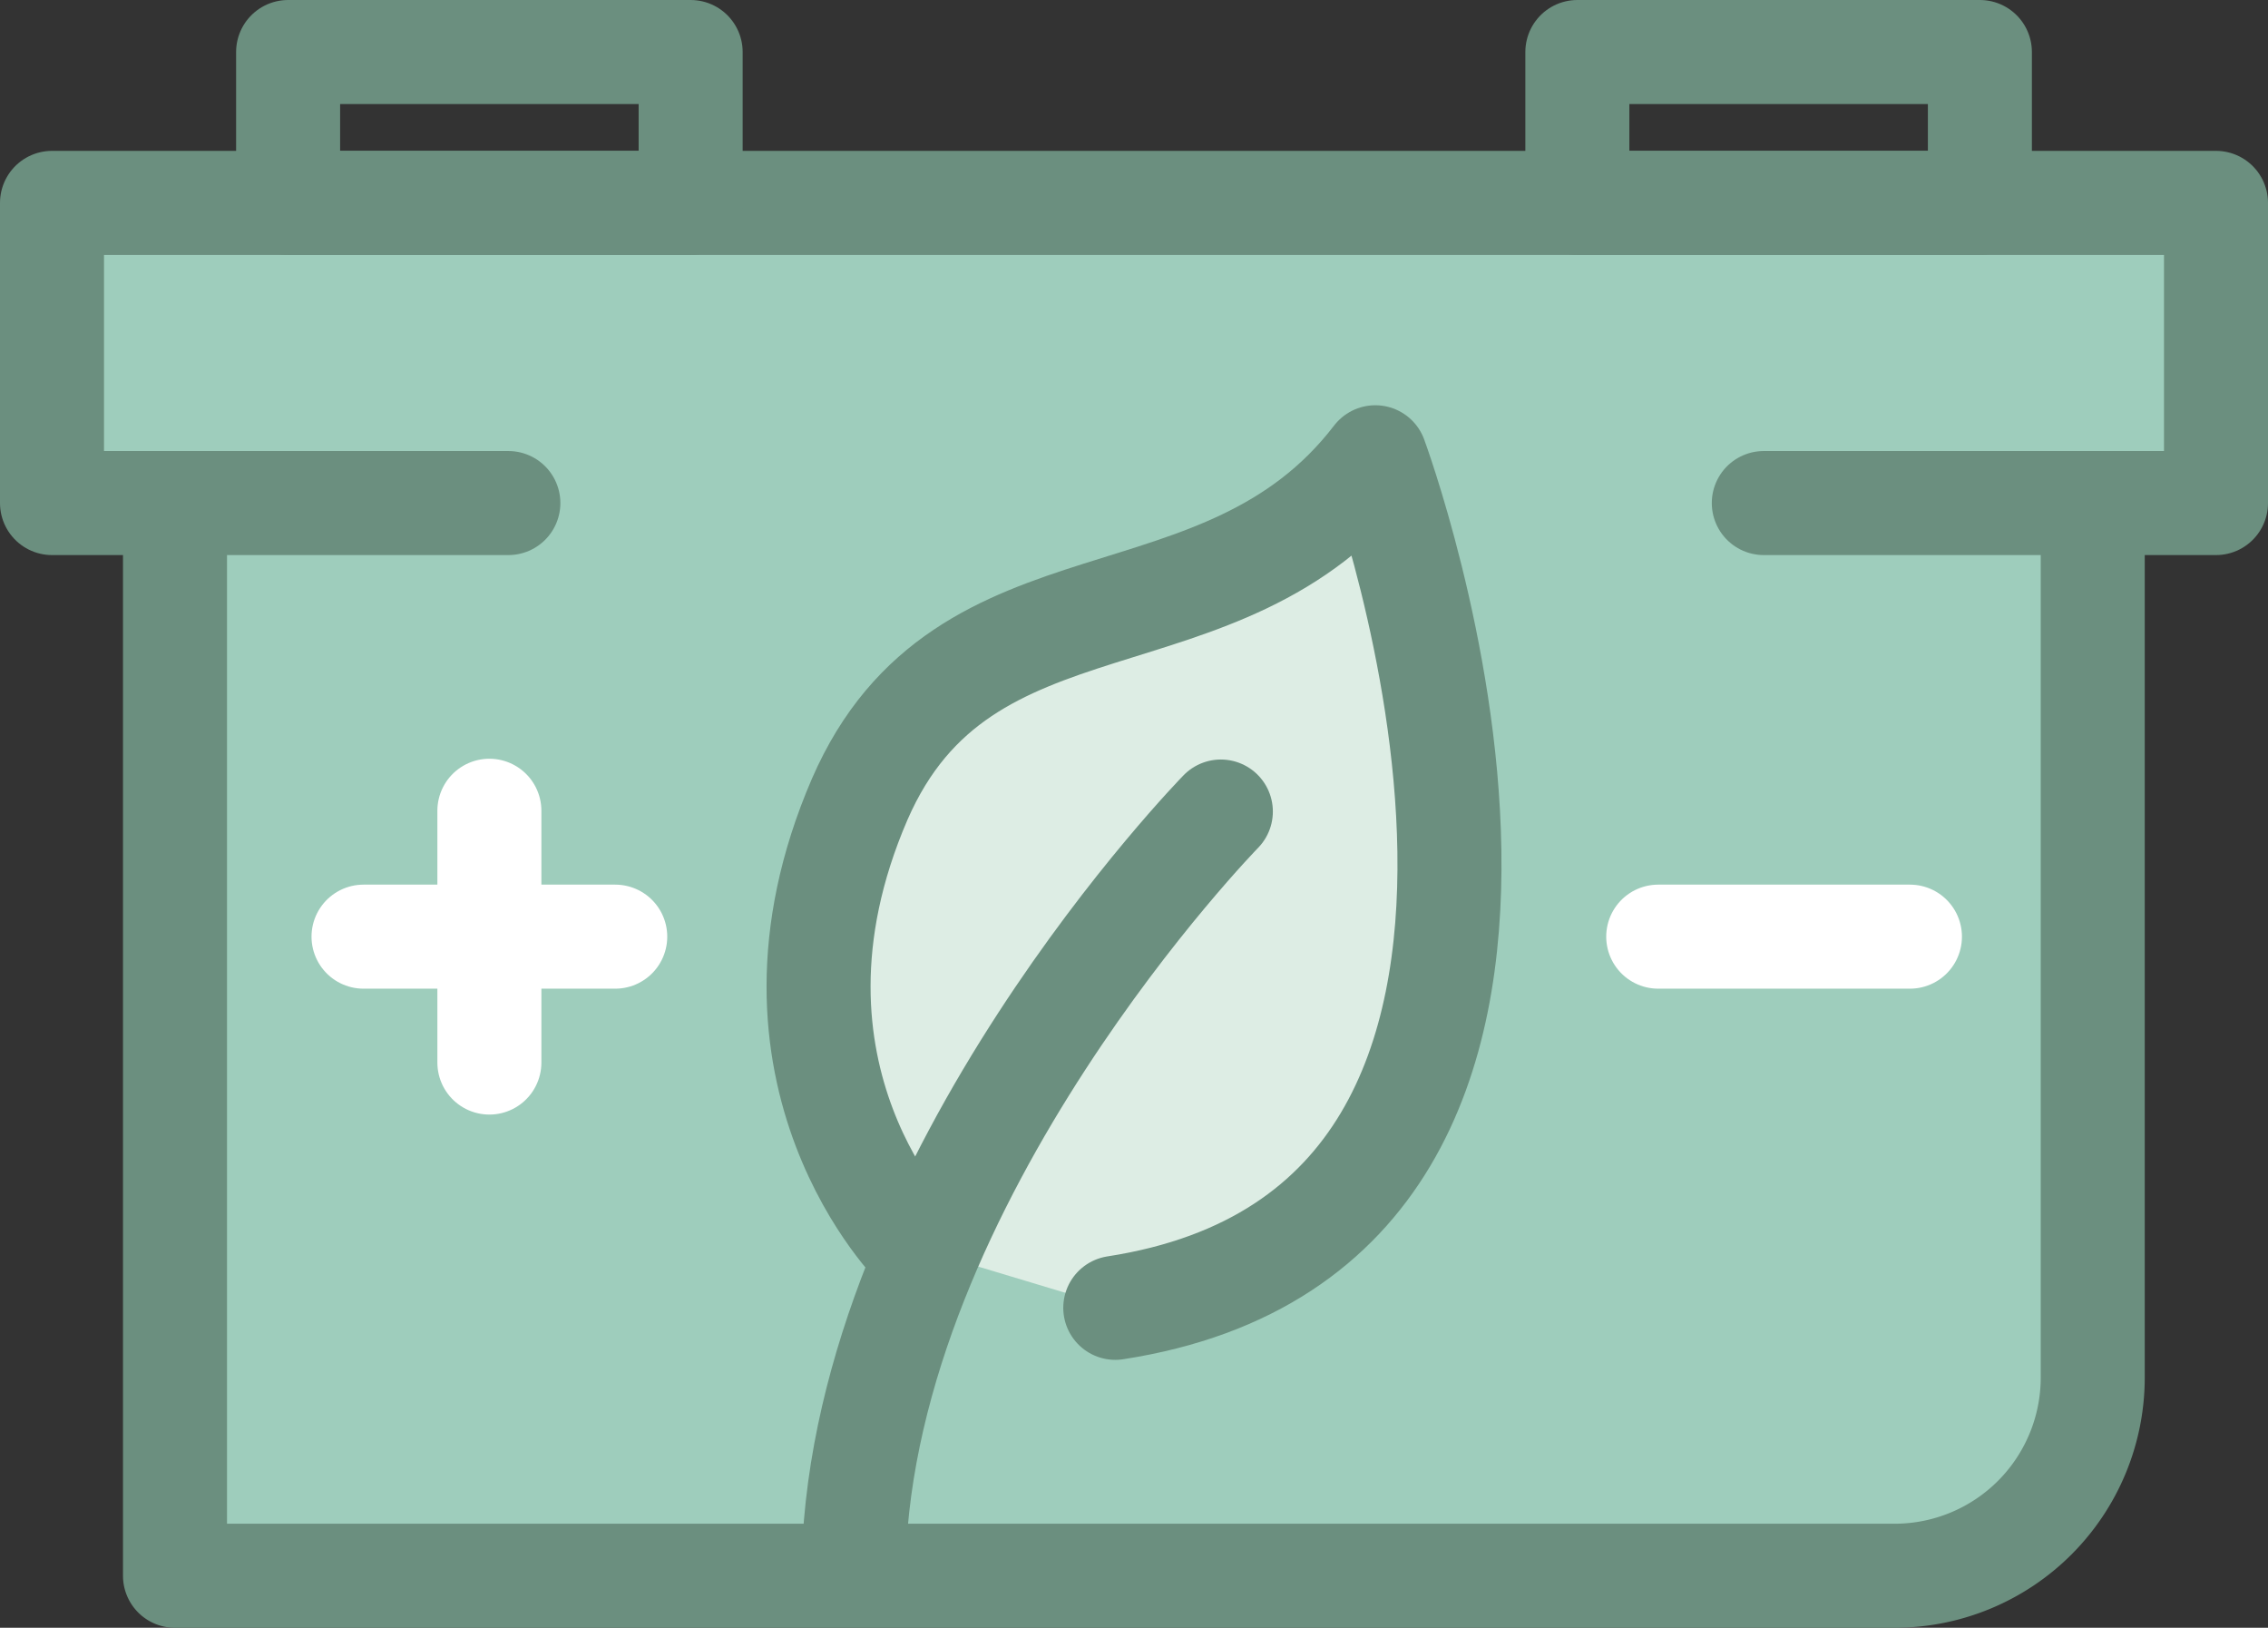
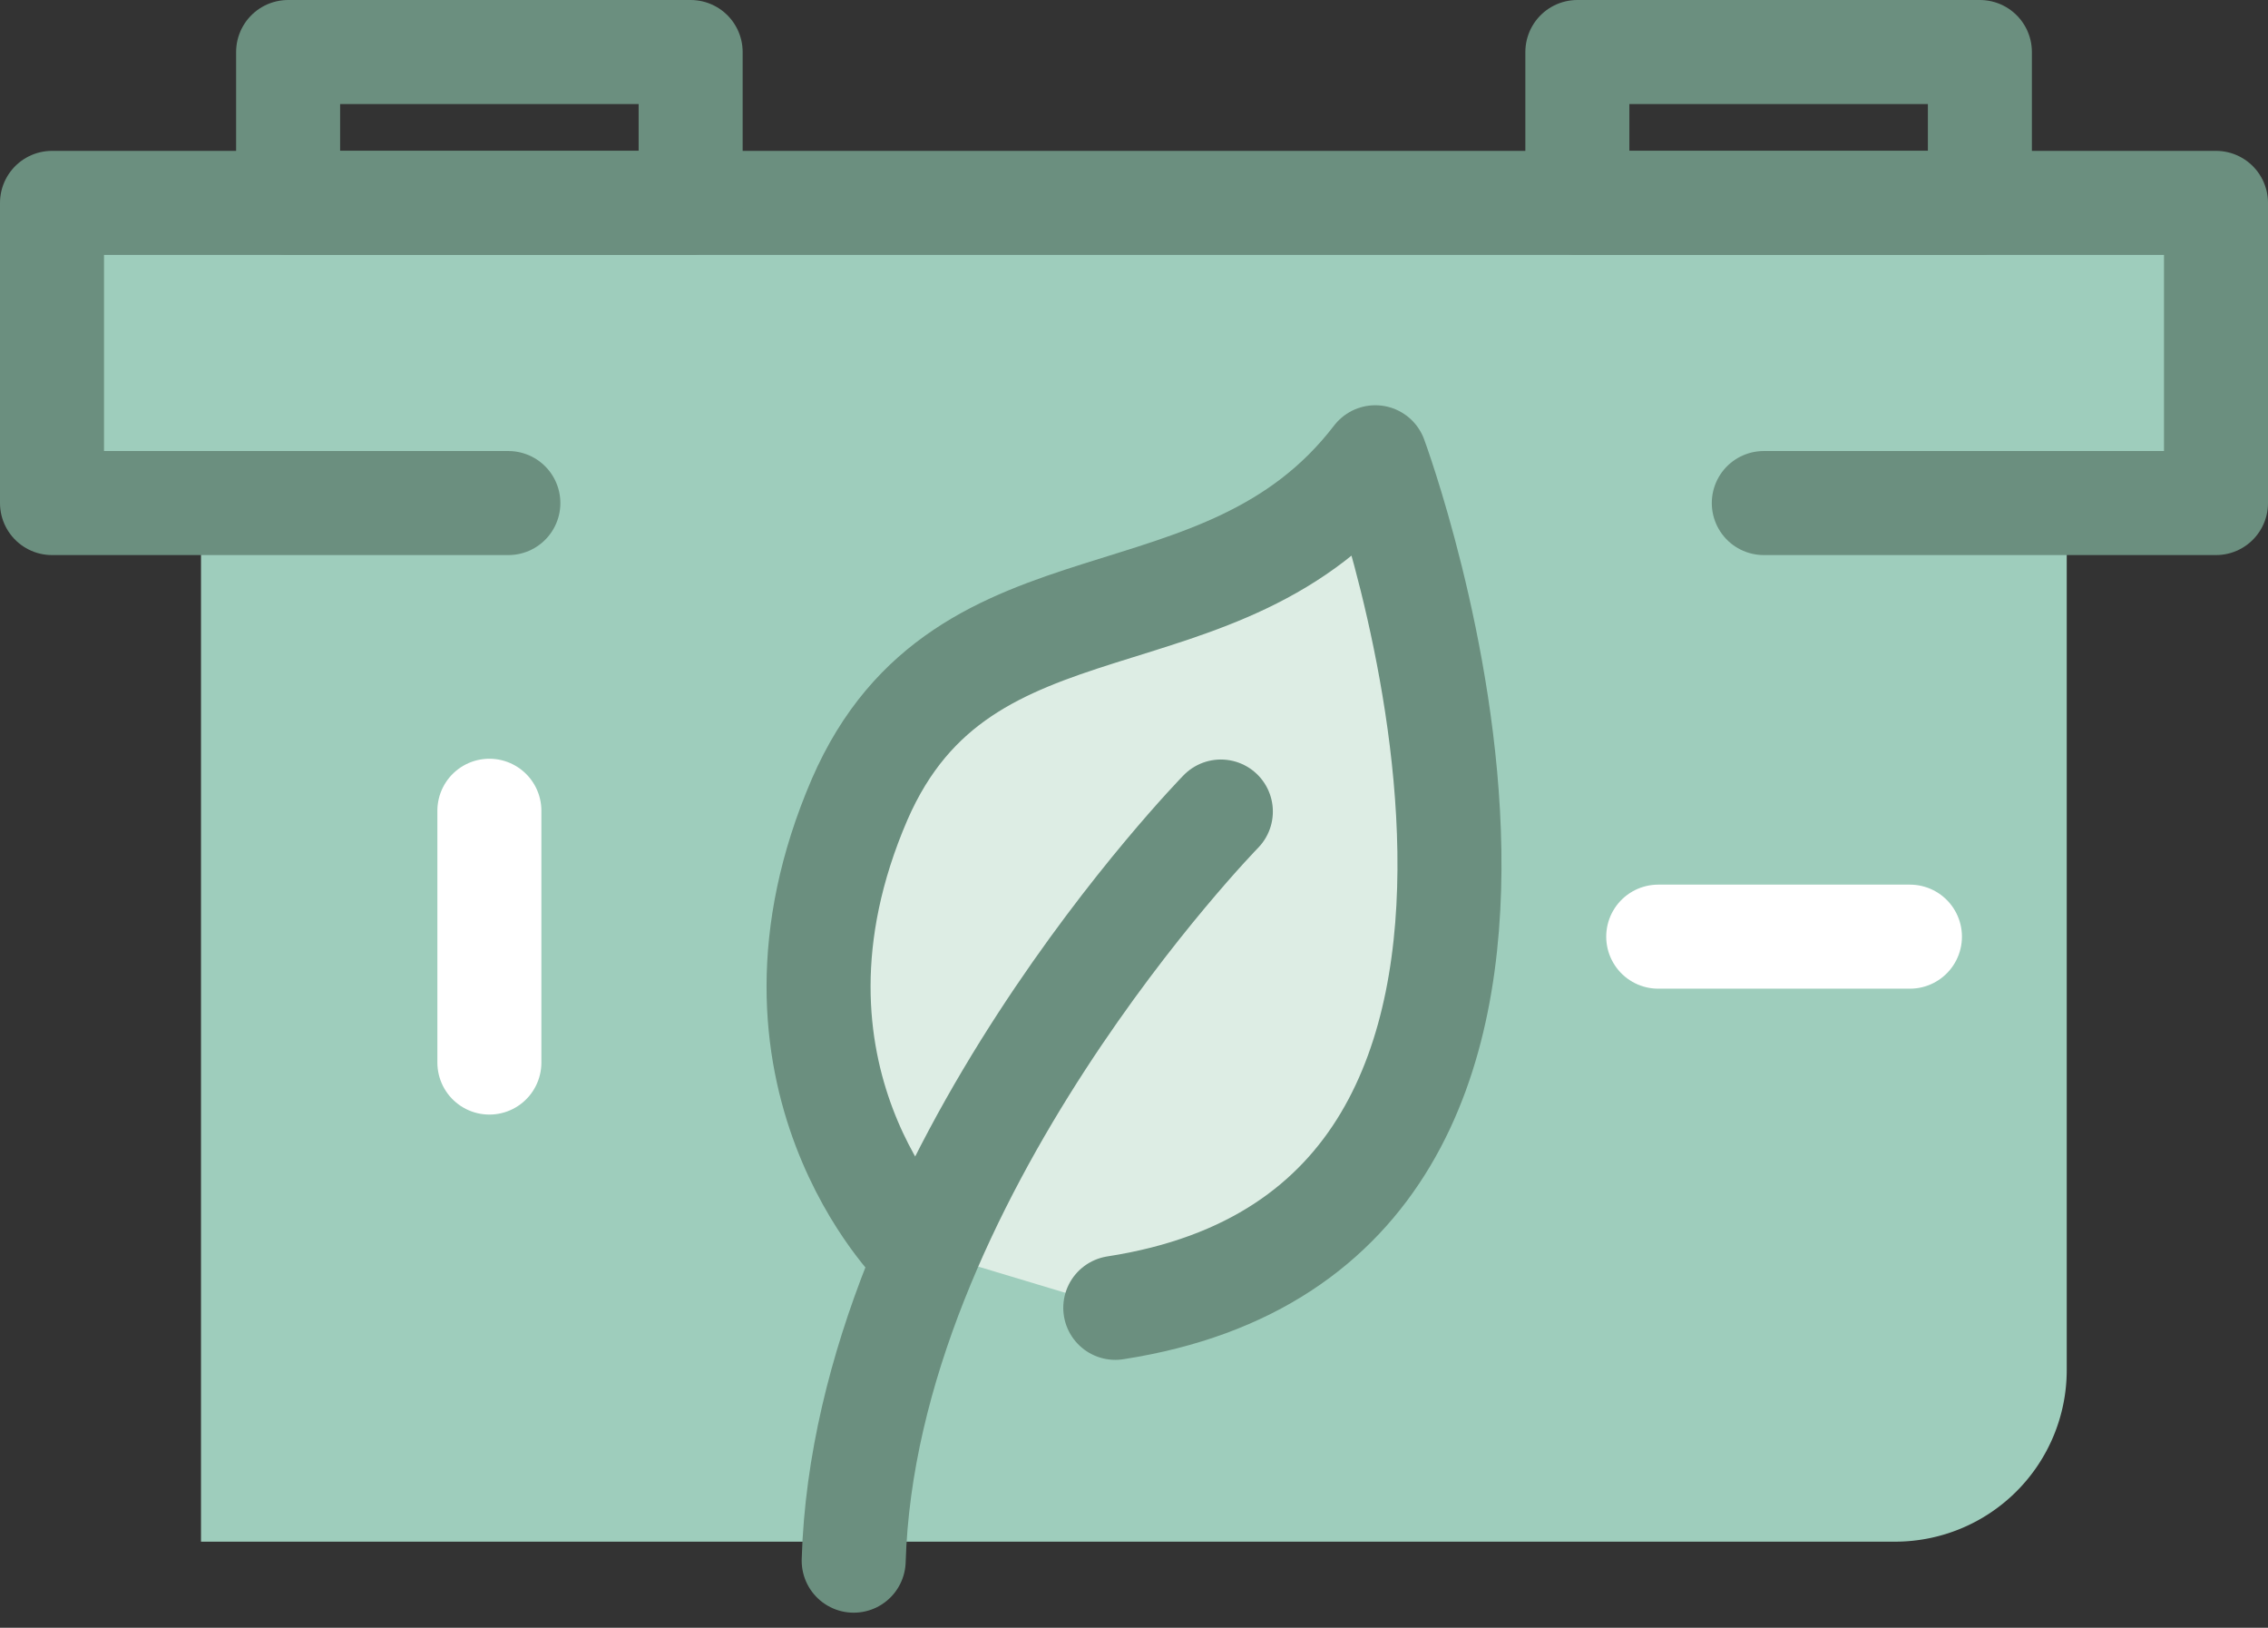
<svg xmlns="http://www.w3.org/2000/svg" viewBox="0 0 87.22 62.58">
  <rect x="0" y="0" width="87.22" height="62.58" fill="#333333" stroke="none" />
  <defs>
    <style>.cls-1{fill:#9ecdbc;}.cls-2{fill:#ddede4;}.cls-2,.cls-3{stroke:#6b8f7f;}.cls-2,.cls-3,.cls-4{stroke-linecap:round;stroke-linejoin:round;stroke-width:4px;}.cls-3,.cls-4{fill:none;}.cls-4{stroke:#fff;}</style>
  </defs>
  <title>Ресурс 22</title>
  <g id="Слой_2" data-name="Слой 2">
    <g id="Layer_1" data-name="Layer 1">
      <path class="cls-1" d="M67.83,18H84.22V8.49H3V18H19.55a1,1,0,1,1,0,2H7.73V59.27H72.89a6.6,6.6,0,0,0,6.59-6.59V20H67.83a1,1,0,0,1,0-2Z" />
      <path class="cls-2" d="M35.31,48s-6.83-6.66-2.25-17.27c4-9.2,13.94-5.48,19.83-13.15,0,0,10.93,29.47-10,32.7" />
      <path class="cls-3" d="M46.95,31.2S33.27,45.19,32.83,60" />
-       <path class="cls-3" d="M6.73,20.11V60.58H72.89A7.62,7.62,0,0,0,80.48,53V20.11" />
      <polyline class="cls-3" points="19.55 19.34 2 19.34 2 7.8 85.22 7.8 85.22 19.34 67.83 19.34" />
      <rect class="cls-3" x="11.08" y="2" width="15.48" height="5.8" />
      <rect class="cls-3" x="60.66" y="2" width="15.48" height="5.8" />
-       <line class="cls-4" x1="13.98" y1="36.01" x2="23.66" y2="36.01" />
      <line class="cls-4" x1="18.82" y1="31.17" x2="18.82" y2="40.85" />
      <line class="cls-4" x1="63.77" y1="36.01" x2="73.45" y2="36.01" />
    </g>
  </g>
</svg>